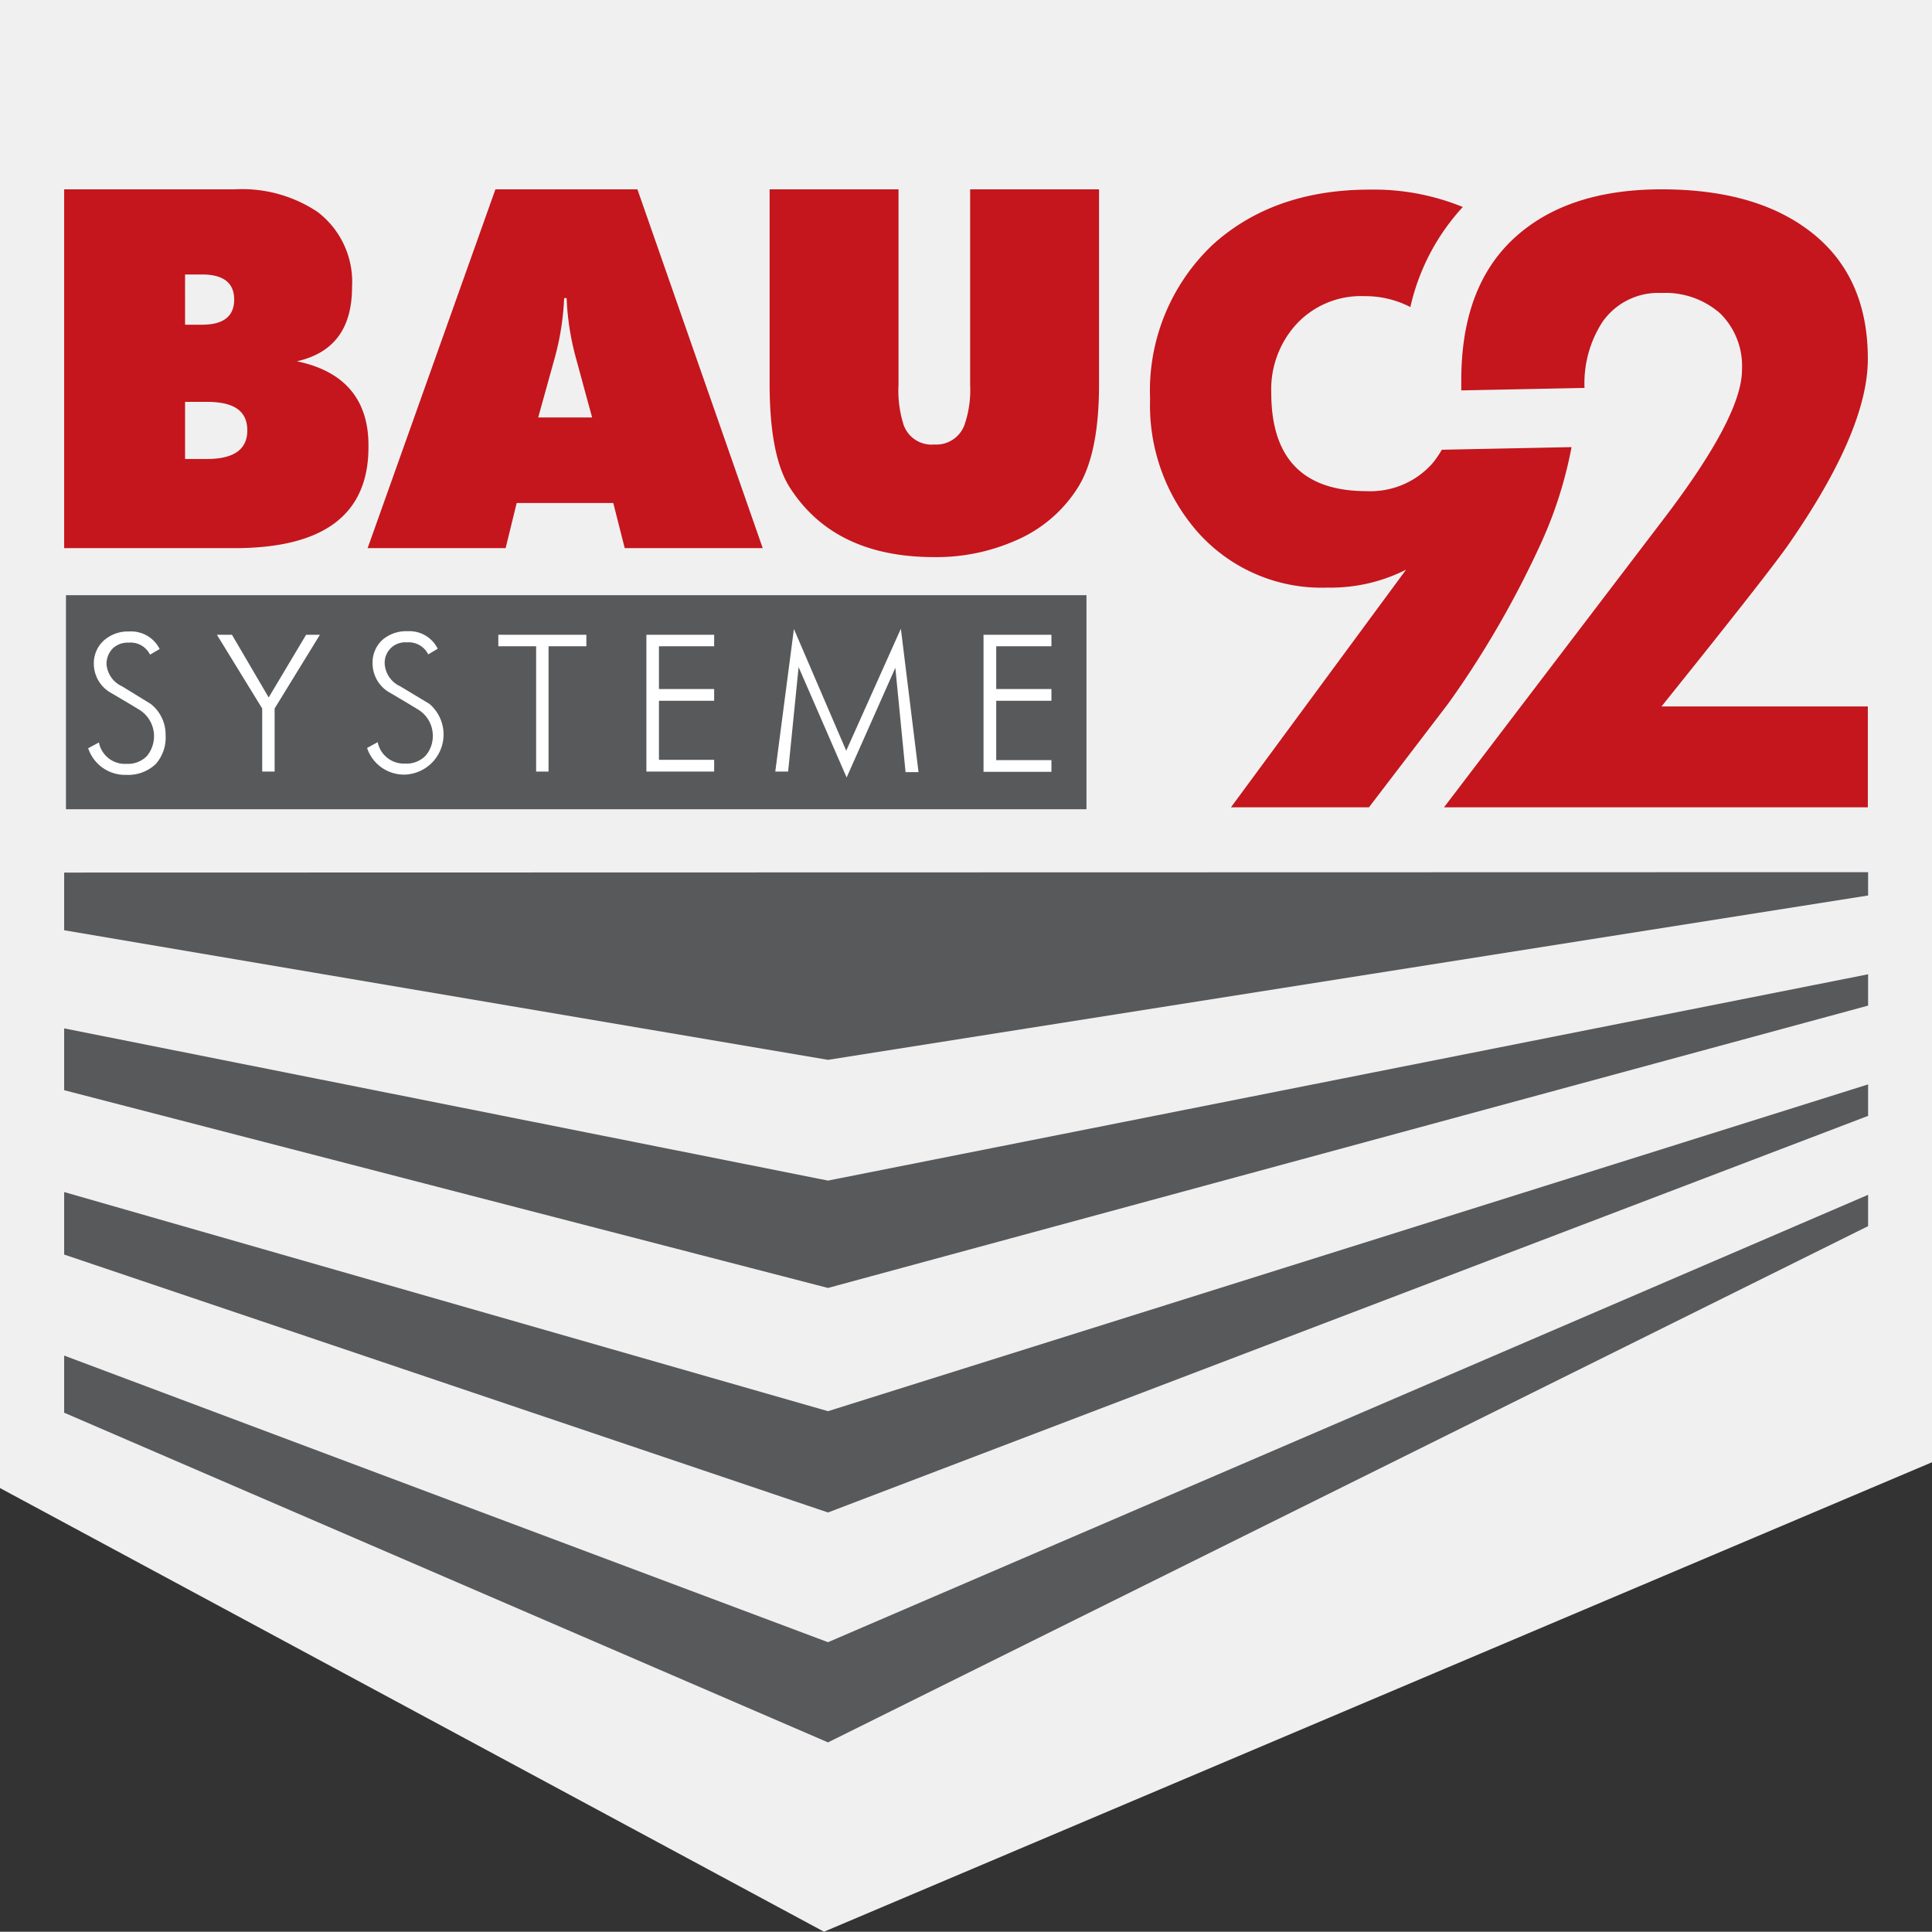
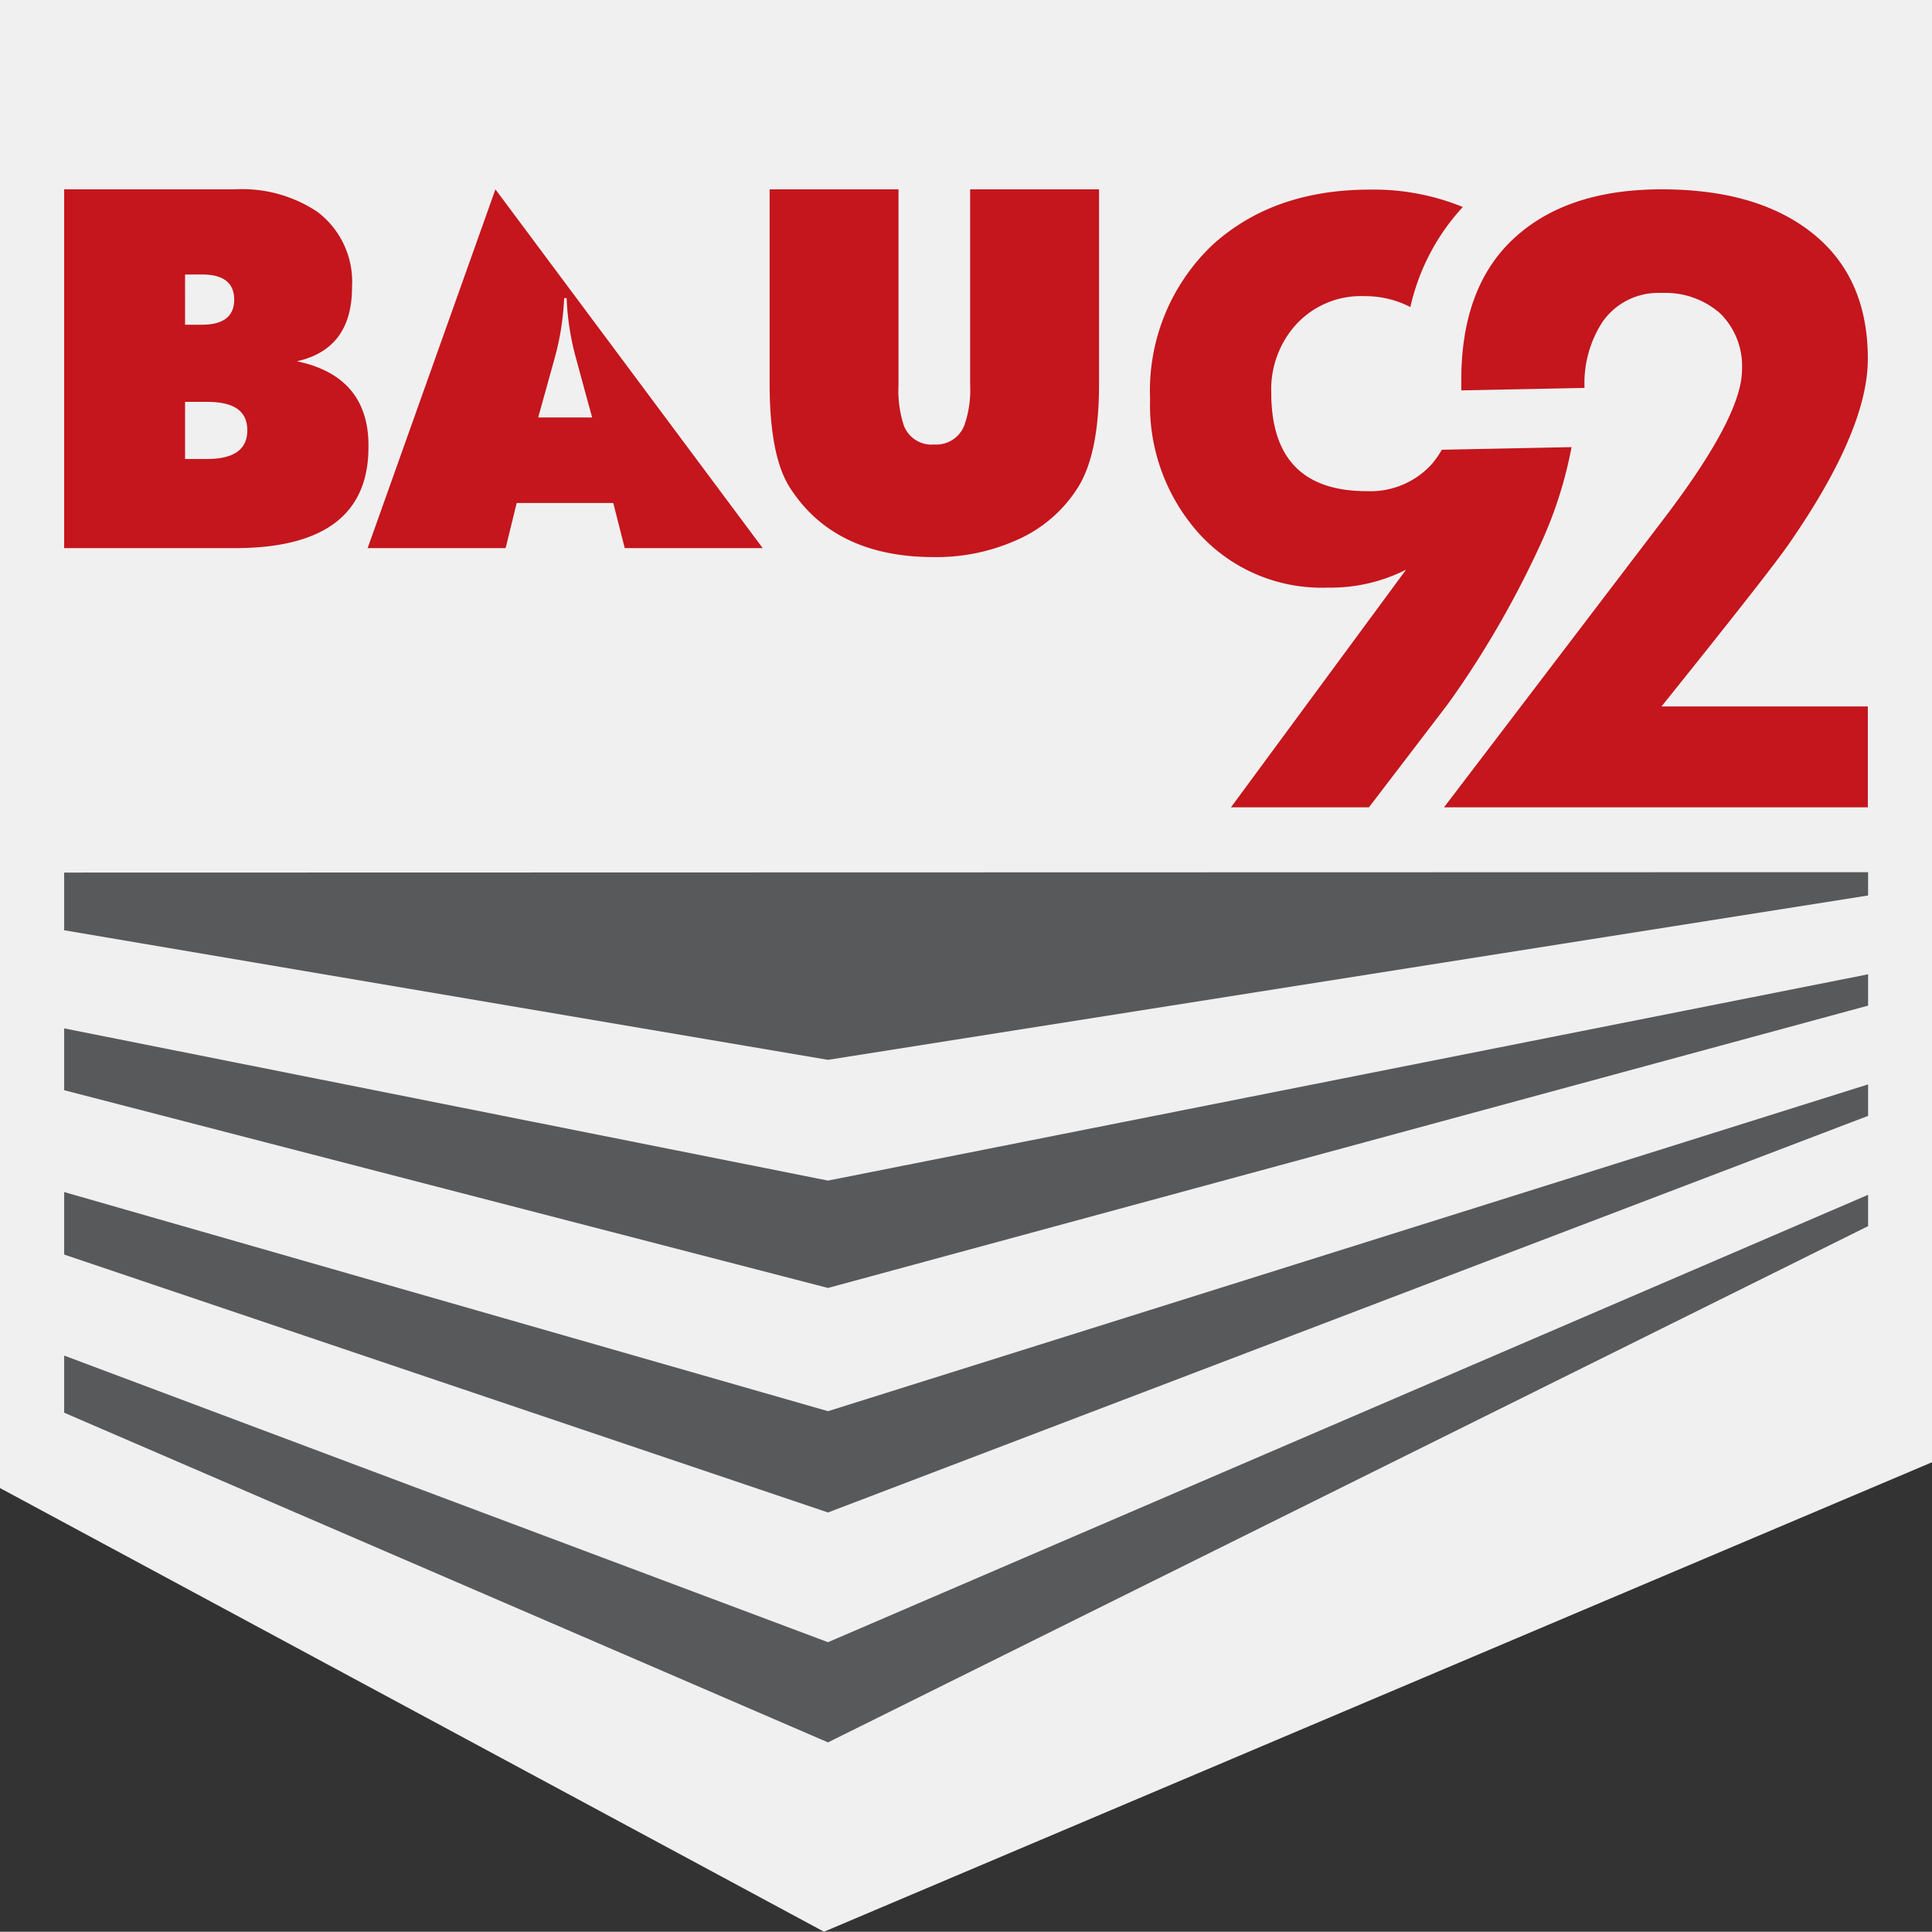
<svg xmlns="http://www.w3.org/2000/svg" viewBox="0 0 140 139.98">
  <rect x="0" y="0" width="140" height="139.98" fill="#333333" stroke="none" />
  <polygon points="0 0 140 0 140 105.96 59.71 139.98 0 107.83 0 0" style="fill:#f0f0f1" />
  <path d="M4.65,98.23v4.14L60,126.26l75.37-37.41V86.58L60,119Zm0-35v4.18L60,76.8l75.37-11.91V63.2Zm0,23.15v4.53L60,109.6l75.37-28.74V78.58L60,102.26Zm0-11.86V79L60,93.33l75.37-20.46V70.6L60,85.55Z" style="fill:#58595b" />
-   <rect x="4.78" y="43.13" width="73.95" height="15.51" style="fill:#58595b" />
  <path d="M105.89,49.63a70.27,70.27,0,0,0,5.76-10.23,30.13,30.13,0,0,0,2.23-7l-9.4.19a7.3,7.3,0,0,1-.69,1,6,6,0,0,1-4.76,2q-6.91,0-6.91-7.13a7,7,0,0,1,1.85-5,6.37,6.37,0,0,1,4.88-2,7.14,7.14,0,0,1,3.35.79A15.83,15.83,0,0,1,106,15a17.06,17.06,0,0,0-6.72-1.26q-7,0-11.41,4a14.56,14.56,0,0,0-4.53,11.17,13.91,13.91,0,0,0,3.47,9.67,12,12,0,0,0,9.37,4,12.11,12.11,0,0,0,5.71-1.3L89.2,58.5h10l5.48-7.17C105.12,50.76,105.5,50.19,105.89,49.63ZM129.64,39.4q5.72-8.25,5.71-13.4,0-6.27-4.53-9.49-3.9-2.79-10.42-2.79-6.83,0-10.67,3.53t-3.84,10.3v.74l8.93-.18a8.17,8.17,0,0,1,1.3-4.78,4.92,4.92,0,0,1,4.28-2.1,6,6,0,0,1,4.25,1.48,5.35,5.35,0,0,1,1.58,4.1q0,3.4-5.83,11L104.64,58.5h30.71V51.19H120.4Q128.28,41.38,129.64,39.4Z" style="fill:#c4161c" />
-   <path d="M35.9,13.72l-9.26,26h10l.8-3.27h7l.83,3.27h10l-9.08-26ZM39,30.25,40.18,26a19.36,19.36,0,0,0,.7-4.4h.18a19.25,19.25,0,0,0,.69,4.4c.39,1.43.77,2.85,1.16,4.25ZM70.3,13.72V27.88a7.74,7.74,0,0,1-.4,2.88,2.17,2.17,0,0,1-2.21,1.45,2.14,2.14,0,0,1-2.22-1.45,8.22,8.22,0,0,1-.36-2.88V13.72H55.77V27.81q0,5.27,1.49,7.56,3.23,5,10.43,5a14.24,14.24,0,0,0,5.88-1.19,9.93,9.93,0,0,0,4.5-3.79q1.58-2.46,1.57-7.59V13.72ZM21.51,26.18c2.69-.6,4-2.4,4-5.38A6.36,6.36,0,0,0,23,15.35a9.84,9.84,0,0,0-6-1.63H4.65v26H17q9.71,0,9.7-7.33C26.74,29,25,26.9,21.51,26.18Zm-8.1-6.29h1.23c1.55,0,2.33.61,2.33,1.82s-.78,1.82-2.33,1.82H13.41ZM15,33.26H13.41V29.12H15c2,0,2.92.69,2.92,2.07S16.94,33.26,15,33.26Z" style="fill:#c4161c" />
-   <path d="M19.47,50.54,16.81,46H15.72L19,51.34v4.57h.9V51.34L23.18,46h-1ZM10.91,51,8.84,49.73a1.92,1.92,0,0,1-1.12-1.58A1.6,1.6,0,0,1,8.16,47a1.55,1.55,0,0,1,1.16-.43,1.56,1.56,0,0,1,1.55.87l.7-.41a2.31,2.31,0,0,0-2.2-1.27,2.63,2.63,0,0,0-1.82.63,2.23,2.23,0,0,0-.75,1.76,2.43,2.43,0,0,0,1.14,2c.7.41,1.4.82,2.09,1.24a2.26,2.26,0,0,1,.62,3.39,1.91,1.91,0,0,1-1.48.57,1.91,1.91,0,0,1-2-1.55l-.78.42a2.82,2.82,0,0,0,2.77,1.93,2.89,2.89,0,0,0,2.12-.78A2.89,2.89,0,0,0,12,53.27,2.82,2.82,0,0,0,10.91,51Zm20.2,0L29,49.73a1.92,1.92,0,0,1-1.12-1.58,1.48,1.48,0,0,1,1.6-1.6,1.57,1.57,0,0,1,1.55.87l.69-.41a2.29,2.29,0,0,0-2.19-1.27,2.63,2.63,0,0,0-1.82.63A2.23,2.23,0,0,0,27,48.13a2.43,2.43,0,0,0,1.14,2c.7.41,1.4.82,2.08,1.24a2.21,2.21,0,0,1,1.14,1.86,2.17,2.17,0,0,1-.52,1.53,1.9,1.9,0,0,1-1.47.57,1.93,1.93,0,0,1-2-1.55l-.77.42a2.82,2.82,0,0,0,2.77,1.93A2.91,2.91,0,0,0,31.11,51ZM61.32,54.4l-3.79-8.82L56.18,55.91h.93l.76-7.57,3.48,8,3.53-7.95.74,7.56h.94L65.28,45.56ZM36.11,46.83h2.74v9.08h.9V46.83h2.74V46H36.11Zm40.08,0V46H71.27v9.93h4.92v-.85h-4V50.78h4v-.85h-4v-3.1ZM46.84,55.91h4.91v-.85h-4V50.78h4v-.85h-4v-3.1h4V46H46.84Z" style="fill:#fff" />
+   <path d="M35.9,13.72l-9.26,26h10l.8-3.27h7l.83,3.27h10ZM39,30.25,40.18,26a19.36,19.36,0,0,0,.7-4.4h.18a19.25,19.25,0,0,0,.69,4.4c.39,1.43.77,2.85,1.16,4.25ZM70.3,13.72V27.88a7.74,7.74,0,0,1-.4,2.88,2.17,2.17,0,0,1-2.21,1.45,2.14,2.14,0,0,1-2.22-1.45,8.22,8.22,0,0,1-.36-2.88V13.72H55.77V27.81q0,5.27,1.49,7.56,3.23,5,10.43,5a14.24,14.24,0,0,0,5.88-1.19,9.93,9.93,0,0,0,4.5-3.79q1.58-2.46,1.57-7.59V13.72ZM21.51,26.18c2.69-.6,4-2.4,4-5.38A6.36,6.36,0,0,0,23,15.35a9.84,9.84,0,0,0-6-1.63H4.65v26H17q9.71,0,9.7-7.33C26.74,29,25,26.9,21.51,26.18Zm-8.1-6.29h1.23c1.55,0,2.33.61,2.33,1.82s-.78,1.82-2.33,1.82H13.41ZM15,33.26H13.41V29.12H15c2,0,2.92.69,2.92,2.07S16.94,33.26,15,33.26Z" style="fill:#c4161c" />
</svg>